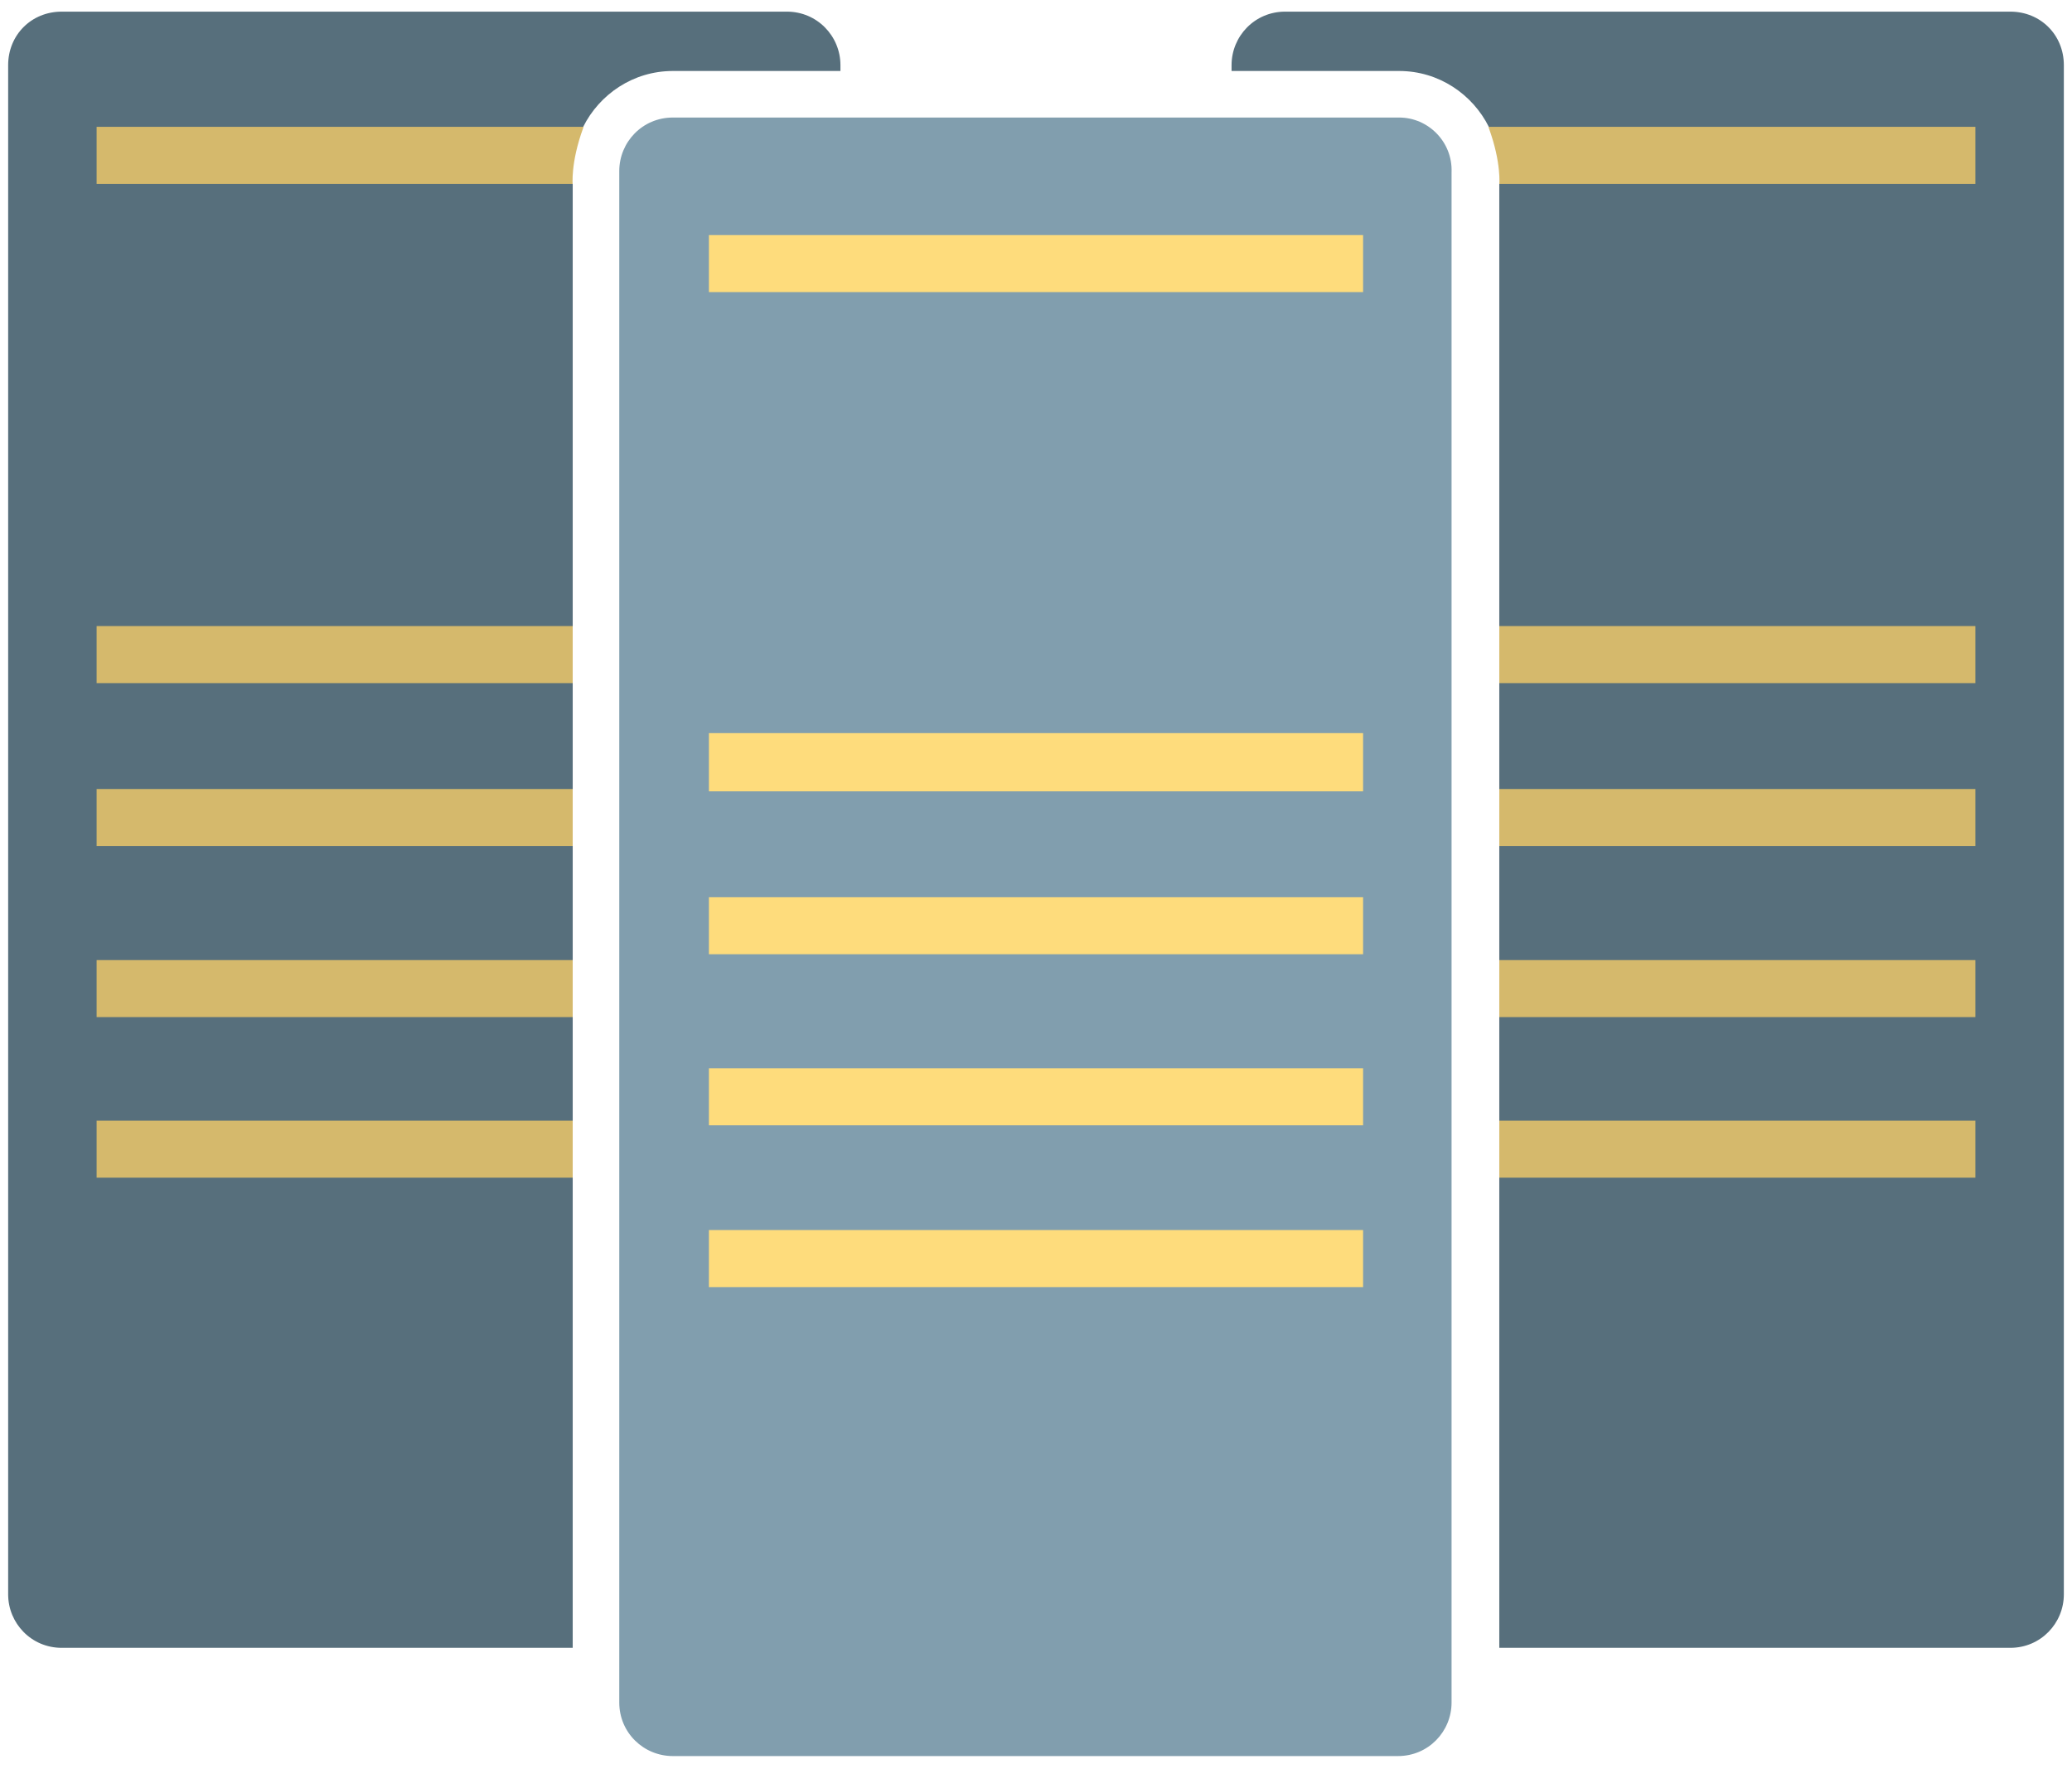
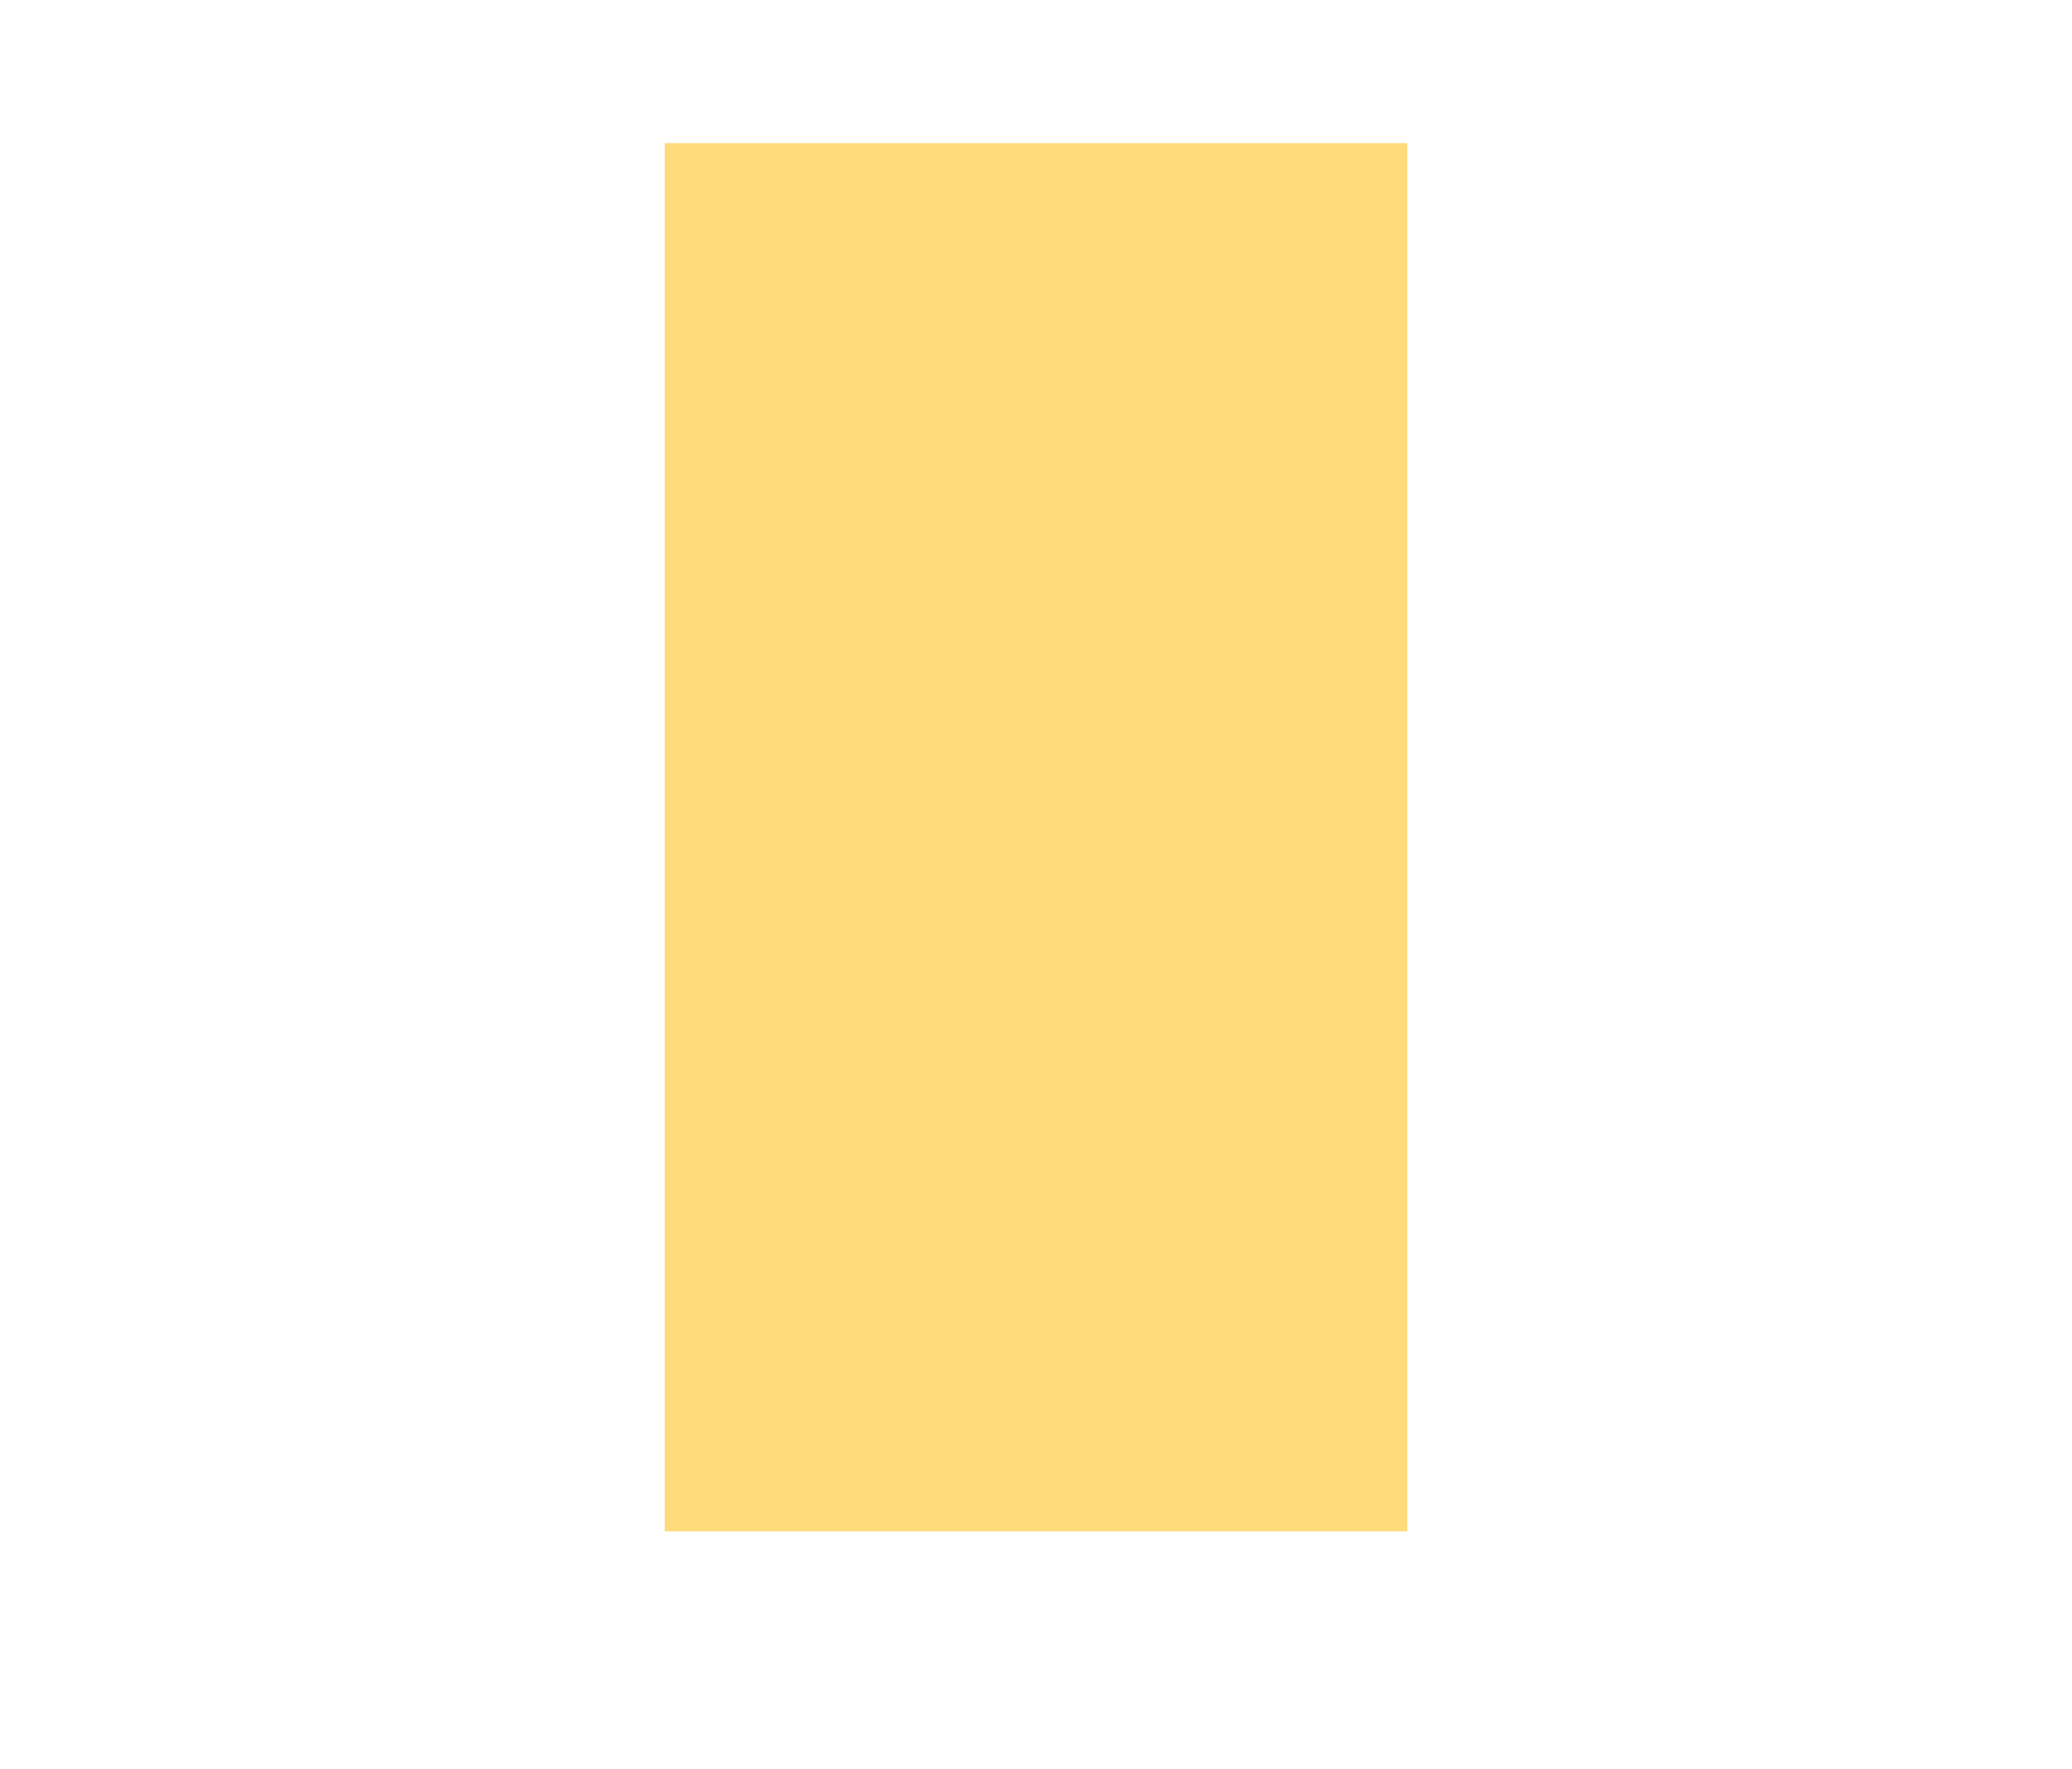
<svg xmlns="http://www.w3.org/2000/svg" version="1.1" id="Layer_4" x="0px" y="0px" viewBox="0 0 178 152" style="enable-background:new 0 0 178 152;" xml:space="preserve">
  <style type="text/css">
	.st0{fill:#FEDC7C;}
	.st1{fill:#D5B96C;}
	.st2{fill:#576F7C;}
	.st3{fill:#819EAE;}
</style>
  <rect x="57.1" y="12.3" class="st0" width="63.8" height="119.3" />
  <g>
-     <path class="st1" d="M172.8,127.6h-44V15.9c0,0,0.2-1.9-0.9-4.9c-1.1-3,44.9-2.7,44.9-2.7V127.6z" />
-     <path class="st1" d="M5.2,127.6h44V15.9c0,0-0.2-1.9,0.9-4.9S5.2,8.3,5.2,8.3V127.6z" />
-   </g>
+     </g>
  <g>
-     <path class="st2" d="M172.7,1h-62.3c-2.6,0-4.6,2.1-4.6,4.6v0.5h14.4c3.4,0,6.3,2,7.7,4.8h41.8v4.9h-40.9v38h40.9v4.9h-40.9v9.1   h40.9v4.9h-40.9v9.8h40.9v4.9h-40.9v8.9h40.9v4.9h-40.9v40.4h43.9c2.6,0,4.6-2.1,4.6-4.6V5.6C177.3,3,175.3,1,172.7,1z" />
-     <path class="st2" d="M5.3,1h62.3c2.6,0,4.6,2.1,4.6,4.6v0.5H57.8c-3.4,0-6.3,2-7.7,4.8H8.3v4.9h40.9v38H8.3v4.9h40.9v9.1H8.3v4.9   h40.9v9.8H8.3v4.9h40.9v8.9H8.3v4.9h40.9v40.4H5.3c-2.6,0-4.6-2.1-4.6-4.6V5.6C0.7,3,2.7,1,5.3,1z" />
-   </g>
-   <path class="st3" d="M120.2,10.1H57.8c-2.6,0-4.6,2.1-4.6,4.6v131.6c0,2.6,2.1,4.6,4.6,4.6h62.3c2.6,0,4.6-2.1,4.6-4.6V14.8  C124.8,12.2,122.7,10.1,120.2,10.1z M117.1,110.6H60.9v-4.9h56.2V110.6z M117.1,96.7H60.9v-4.9h56.2V96.7z M117.1,82H60.9v-4.9h56.2  V82z M117.1,68H60.9V63h56.2V68z M117.1,25.1H60.9v-4.9h56.2V25.1z" />
+     </g>
</svg>